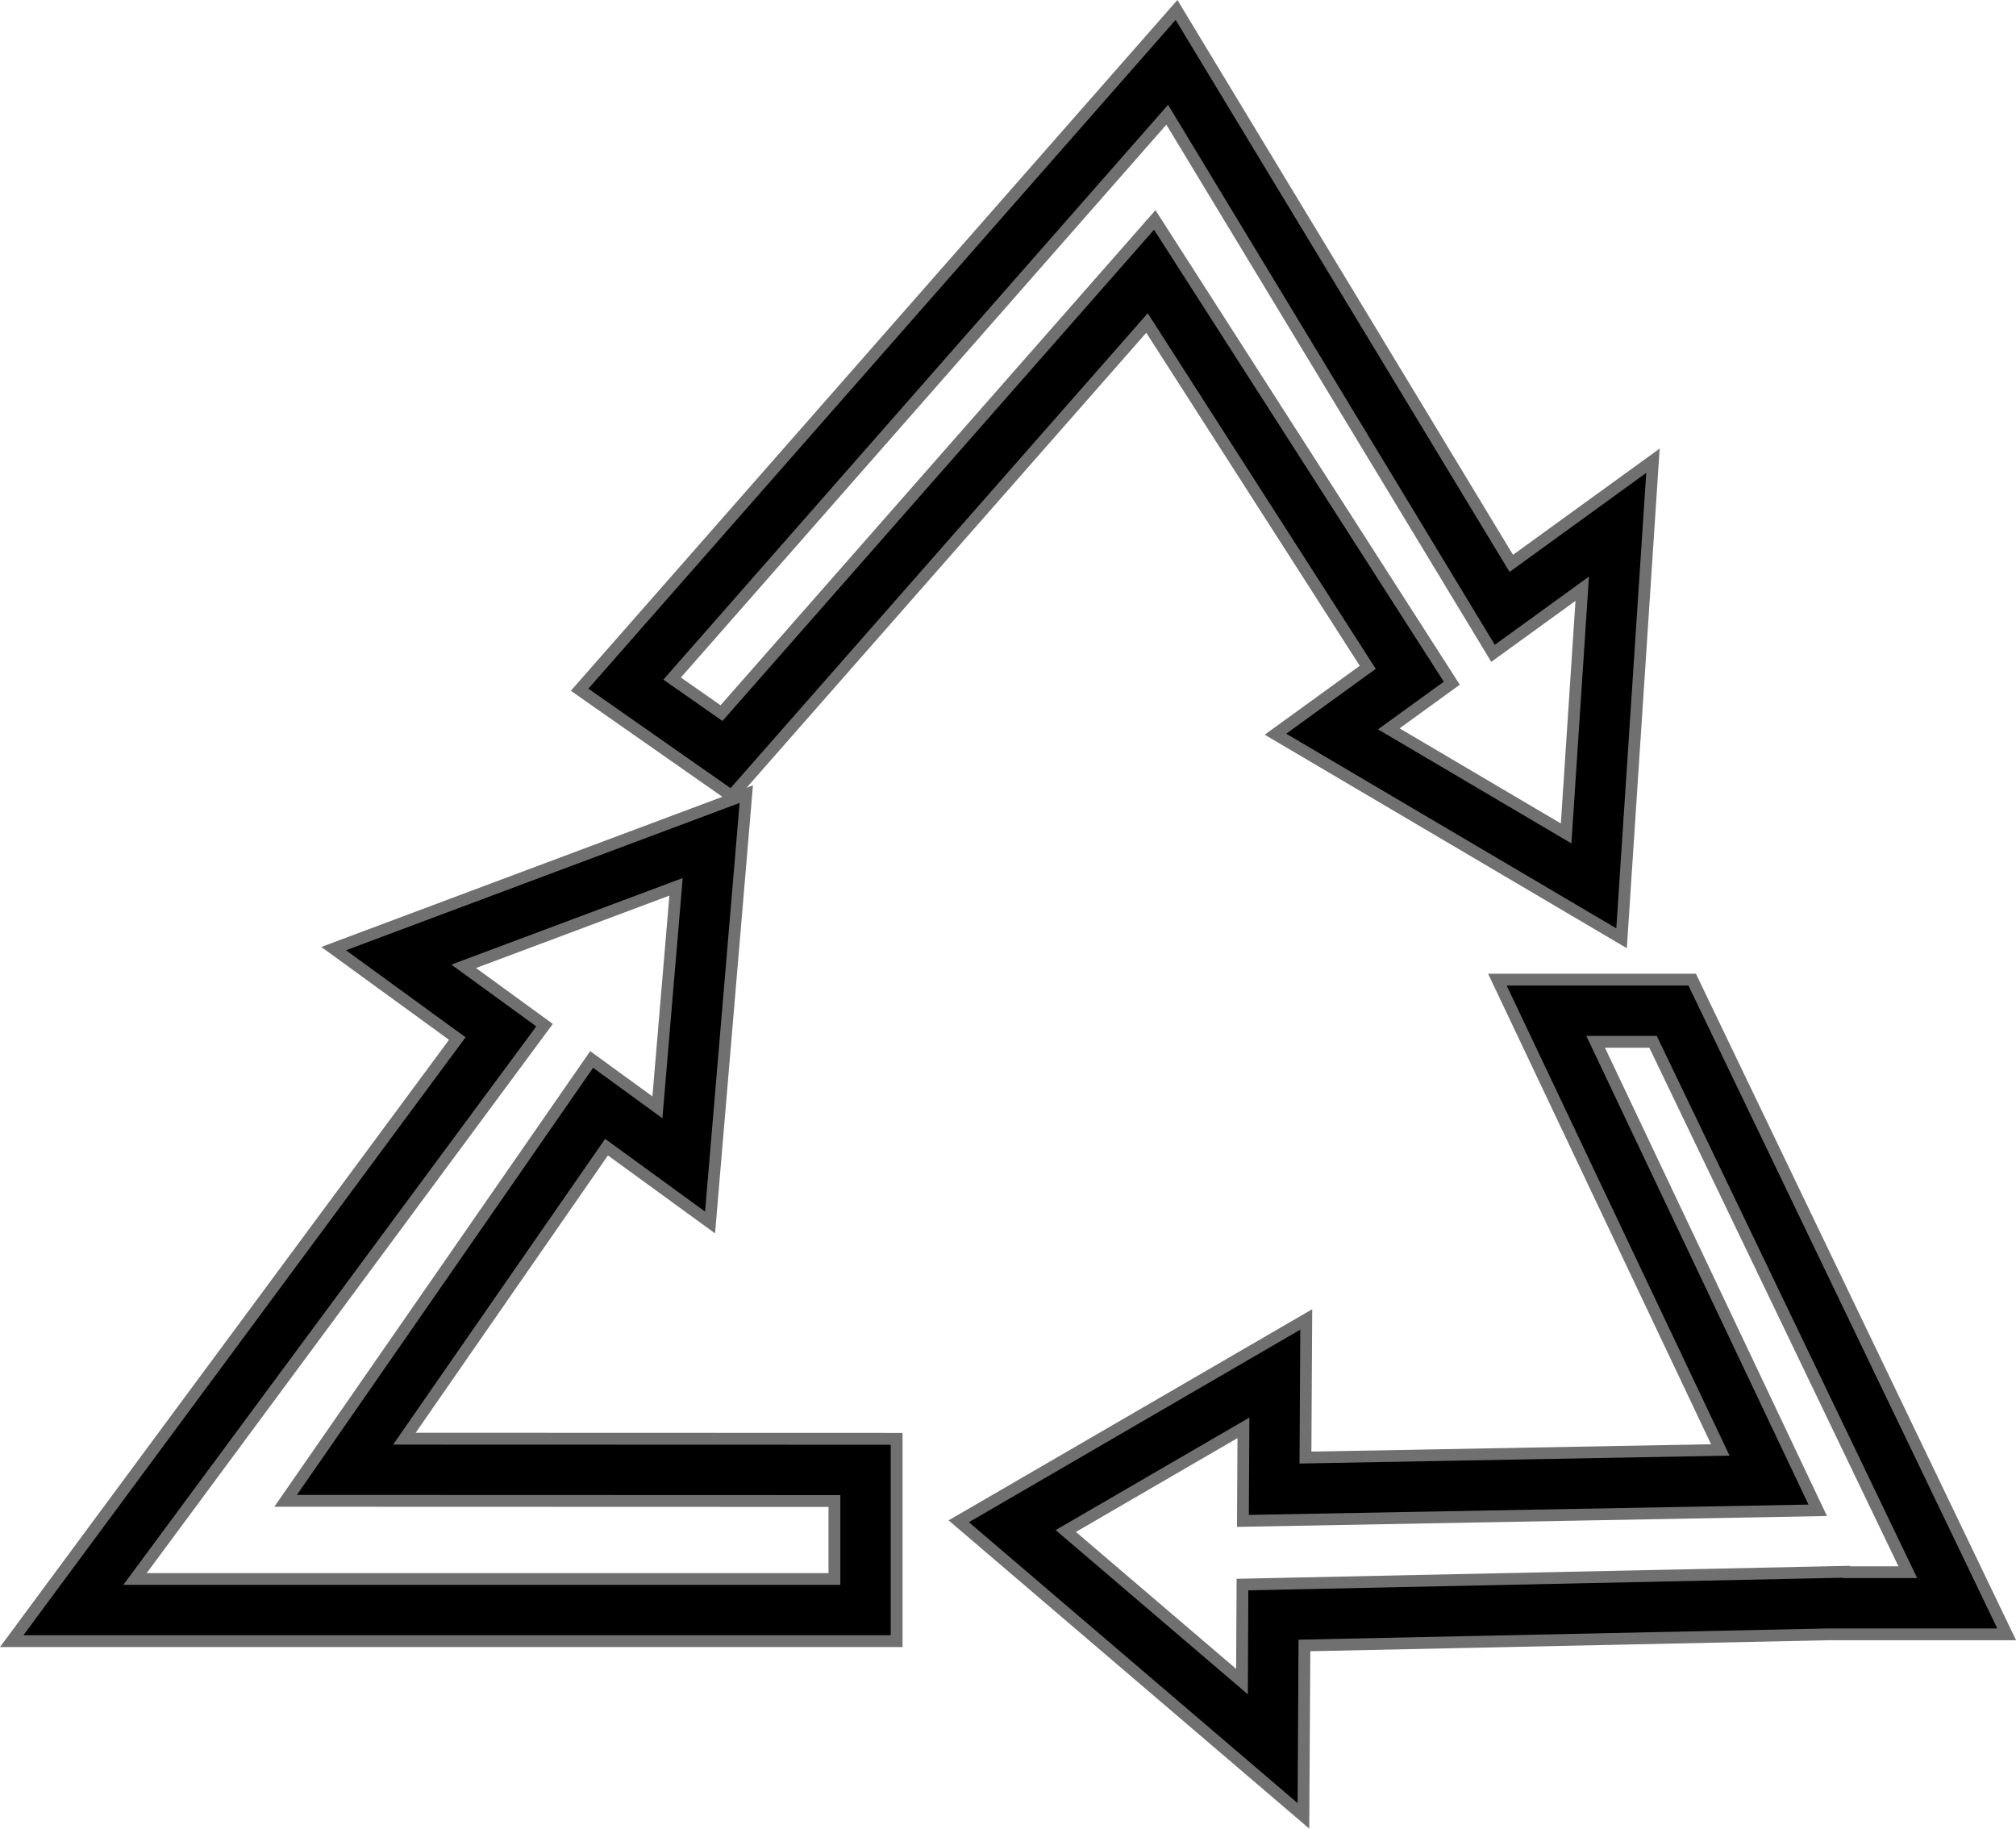
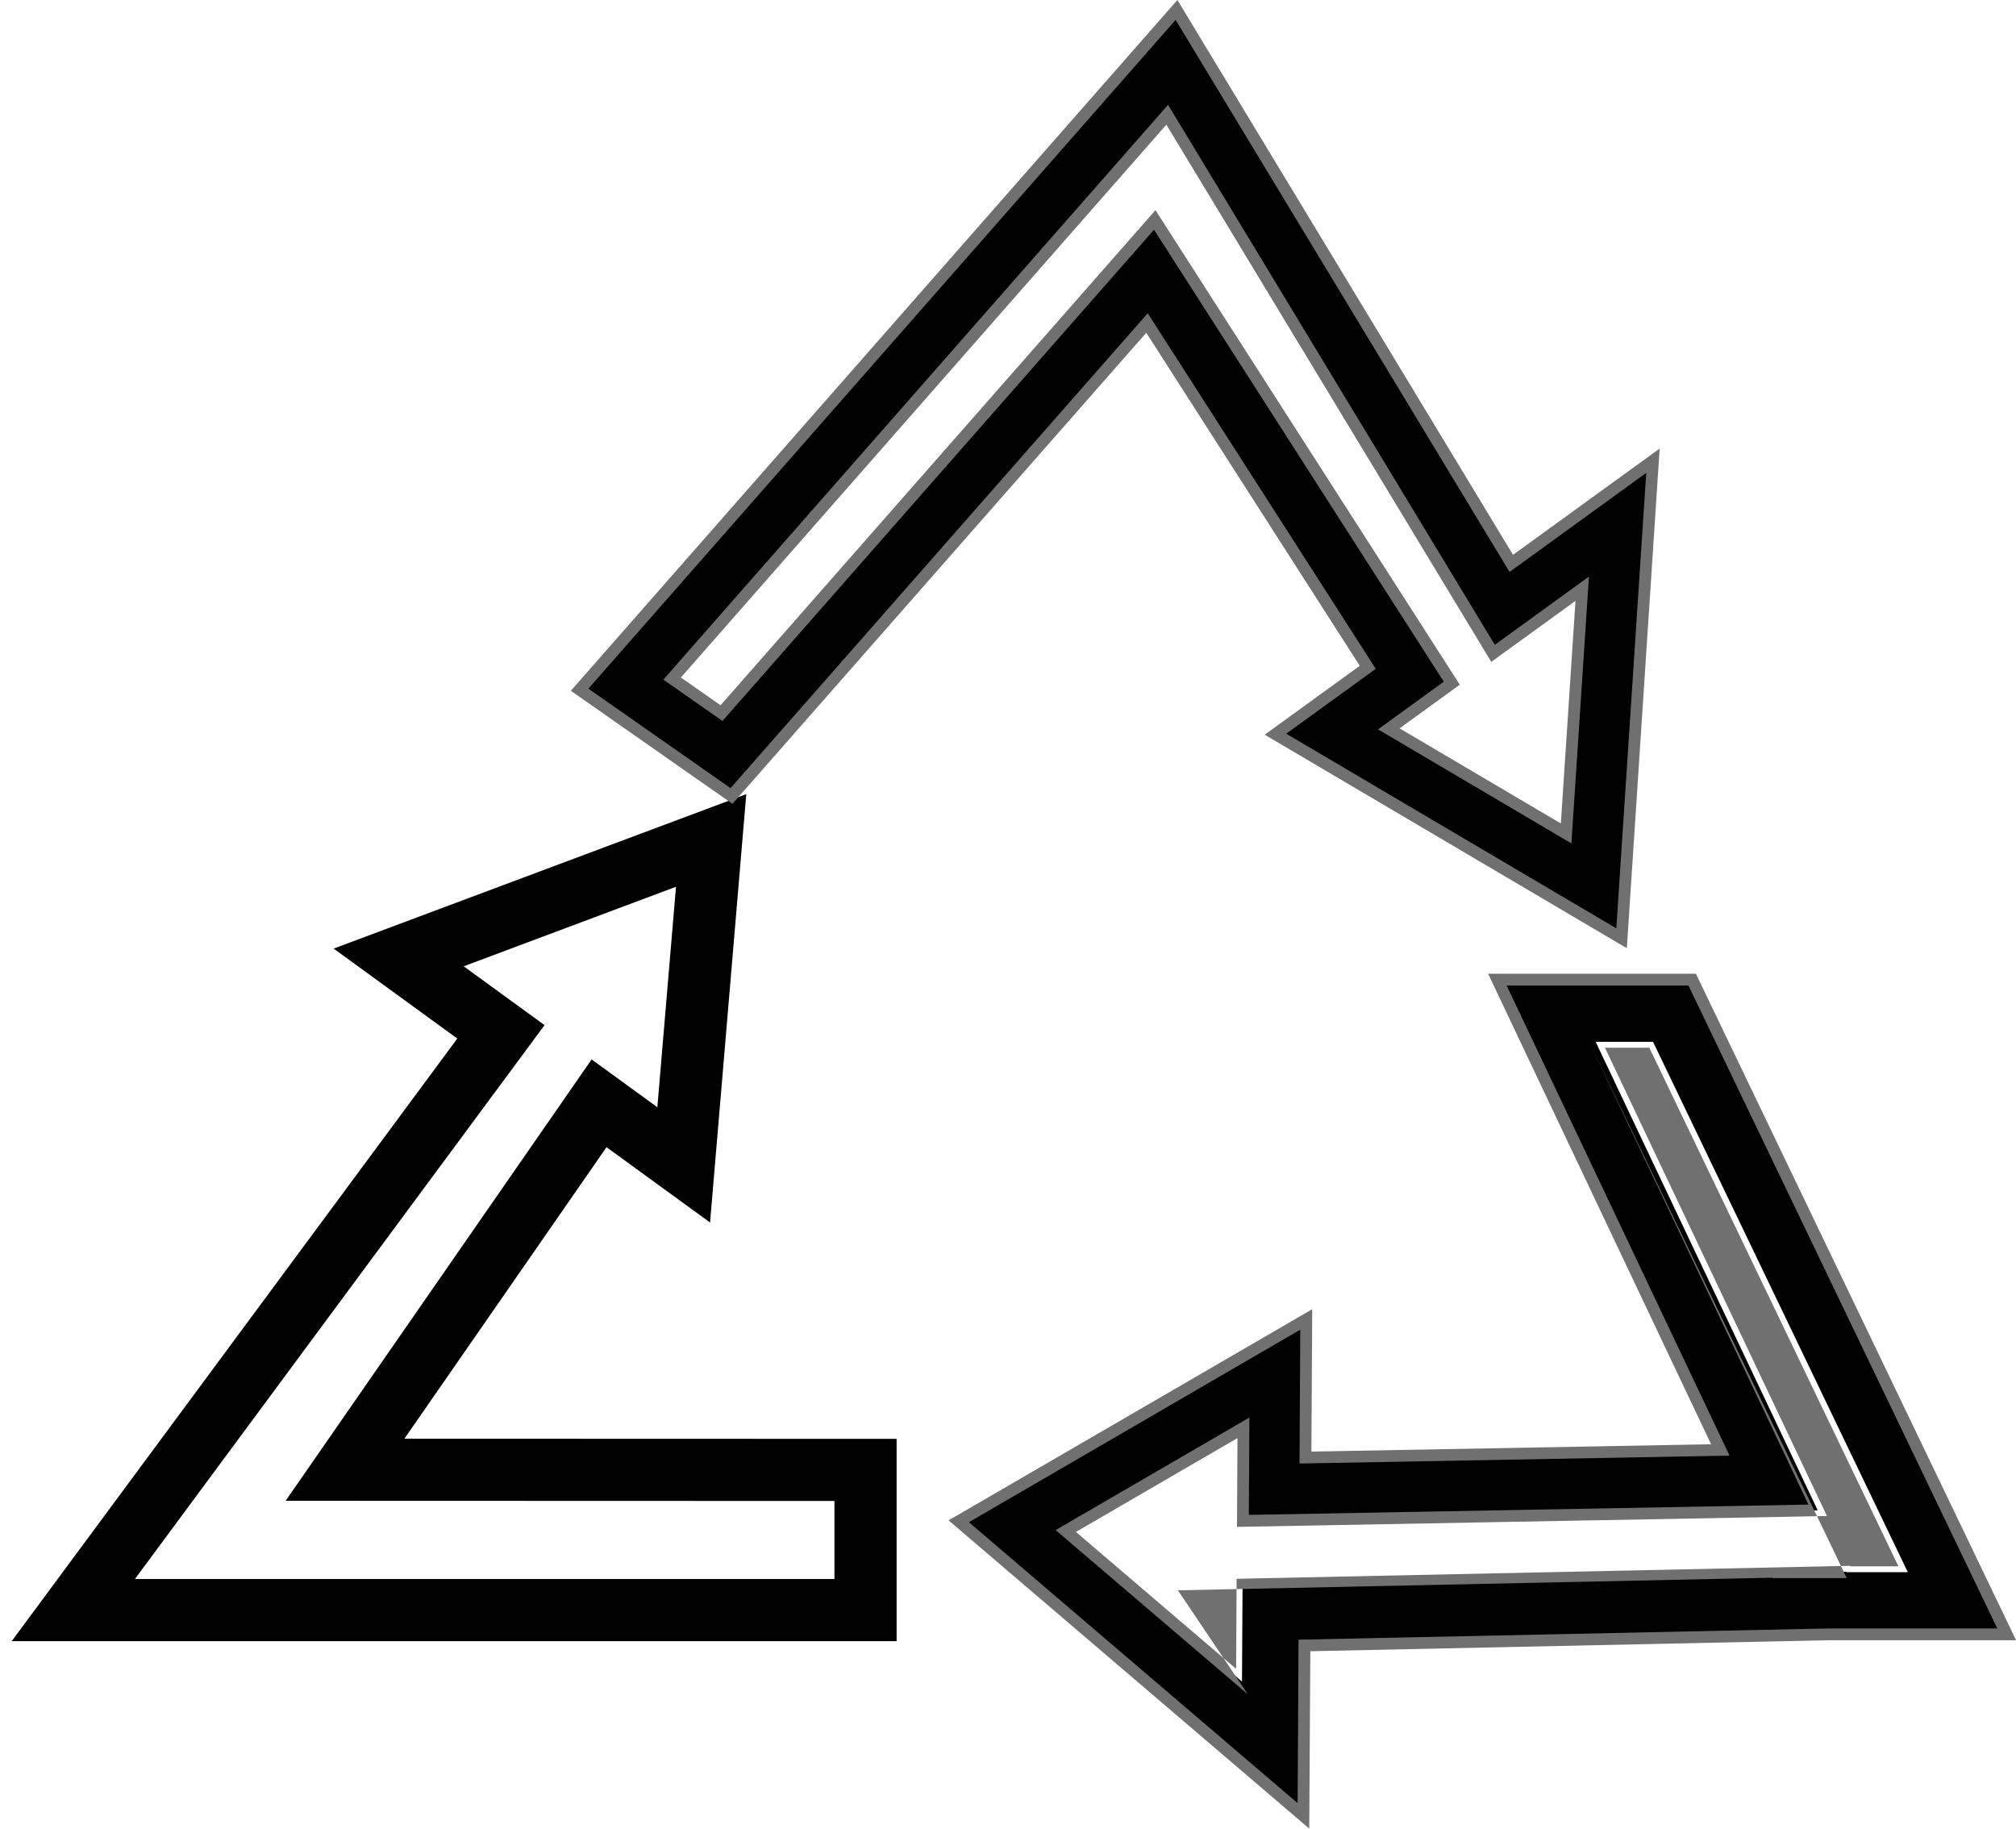
<svg xmlns="http://www.w3.org/2000/svg" width="170.909" height="155.016" viewBox="0 0 170.909 155.016">
  <g id="vision_02" transform="translate(0.992 0.844)">
    <path id="パス_354" data-name="パス 354" d="M255.606,232.138l-18.826-39.717h4.865l21.6,44.962h-5.19l-.018-.036-51.191,1.085-.047,8.226L191.86,233.891l15.06-8.747-.045,7.891ZM228.448,187.15l18.9,39.869-35.169.647.067-11.709-29.461,17.11L212,258.04l.083-14.446,44.324-.94h15.21l-26.661-55.5Z" transform="translate(-102.499 -104.948)" />
-     <path id="パス_354_-_アウトライン" data-name="パス 354 - アウトライン" d="M212.5,259.119l-30.575-26.13,30.827-17.9-.069,12.071,33.882-.624-18.9-39.883h17.617l27.142,56.5h-16l-43.832.93Zm-28.853-25.974,27.866,23.814.079-13.856,44.822-.95h14.415l-26.181-54.5H229.238L248.13,227.5l-36.455.671.065-11.347Zm23.648,14.592L191,233.813l16.426-9.541-.047,8.253,47.443-.874-18.833-39.732h5.97l22.079,45.962h-6.3l-.014-.029-50.386,1.068ZM192.721,233.97,206.3,245.578l.043-7.636,52-1.1.021.042h4.084L241.33,192.921h-3.76l18.82,39.7-50.016.921.043-7.529Z" transform="translate(-102.499 -104.948)" fill="#707070" />
+     <path id="パス_354_-_アウトライン" data-name="パス 354 - アウトライン" d="M212.5,259.119l-30.575-26.13,30.827-17.9-.069,12.071,33.882-.624-18.9-39.883h17.617l27.142,56.5h-16l-43.832.93Zm-28.853-25.974,27.866,23.814.079-13.856,44.822-.95h14.415l-26.181-54.5H229.238L248.13,227.5l-36.455.671.065-11.347Zm23.648,14.592L191,233.813l16.426-9.541-.047,8.253,47.443-.874-18.833-39.732l22.079,45.962h-6.3l-.014-.029-50.386,1.068ZM192.721,233.97,206.3,245.578l.043-7.636,52-1.1.021.042h4.084L241.33,192.921h-3.76l18.82,39.7-50.016.921.043-7.529Z" transform="translate(-102.499 -104.948)" fill="#707070" />
    <path id="パス_355" data-name="パス 355" d="M45.173,170.927l-6.856-4.988,18-6.741-1.581,18.69-5.572-4.054L23.224,211.249l46.525.015v6.614h-59.3Zm-17.879-6.489,10.482,7.626L0,223.149H75.02V206l-41.73-.013,17.137-24.714,8.777,6.386,3.071-36.313Z" transform="translate(0 -84.868)" />
-     <path id="パス_355_-_アウトライン" data-name="パス 355 - アウトライン" d="M62.84,150.6,59.628,188.58l-9.081-6.607-16.3,23.509,41.275.013v18.154H-.992l38.066-51.477L26.248,164.3Zm-4.059,36.132,2.929-34.641L28.34,164.58l10.138,7.376L.992,222.649H74.52V206.5l-42.185-.013,17.973-25.919Zm-1.895-28.275-1.722,20.362-5.876-4.275L24.179,210.75l46.07.015v7.613H9.462l35.01-47.343-7.2-5.238Zm-2.569,18.509,1.439-17.018-16.394,6.138,6.512,4.738-34.43,46.559h57.8v-5.614l-46.98-.015,26.78-38.621Z" transform="translate(0 -84.868)" fill="#707070" />
    <path id="パス_356" data-name="パス 356" d="M117.458,56.68l41.972-47.8,27.621,45.659,7.56-5.478-1.363,20.742-15.032-8.863,5.34-3.869L158.373,17.8,121.645,59.609ZM160.216,0l-50.6,57.625,12.875,9.009,35.224-40.1,18.717,29.19L168.607,61.4l29.34,17.3,2.66-40.483-12.01,8.7Z" transform="translate(-61.468)" />
    <path id="パス_356_-_アウトライン" data-name="パス 356 - アウトライン" d="M198.393,79.538l-30.7-18.1,8.06-5.84-18.1-28.233L122.57,67.3l-13.7-9.585L160.291-.844l28.453,47.033,12.432-9.007ZM169.518,61.354l27.983,16.5,2.537-38.611-11.588,8.4L160.141.842,110.359,57.535l12.051,8.432,35.367-40.257,19.331,30.146Zm24.176,9.3L177.3,60.986l5.575-4.04L158.31,18.63,121.725,60.275l-5.011-3.505L159.5,8.04,187.2,53.818l7.982-5.784ZM179.128,60.9,192.8,68.963l1.24-18.87L186.9,55.265,159.356,9.725,118.2,56.59l3.362,2.352,36.87-41.97,25.8,40.229Z" transform="translate(-61.468)" fill="#707070" />
  </g>
</svg>